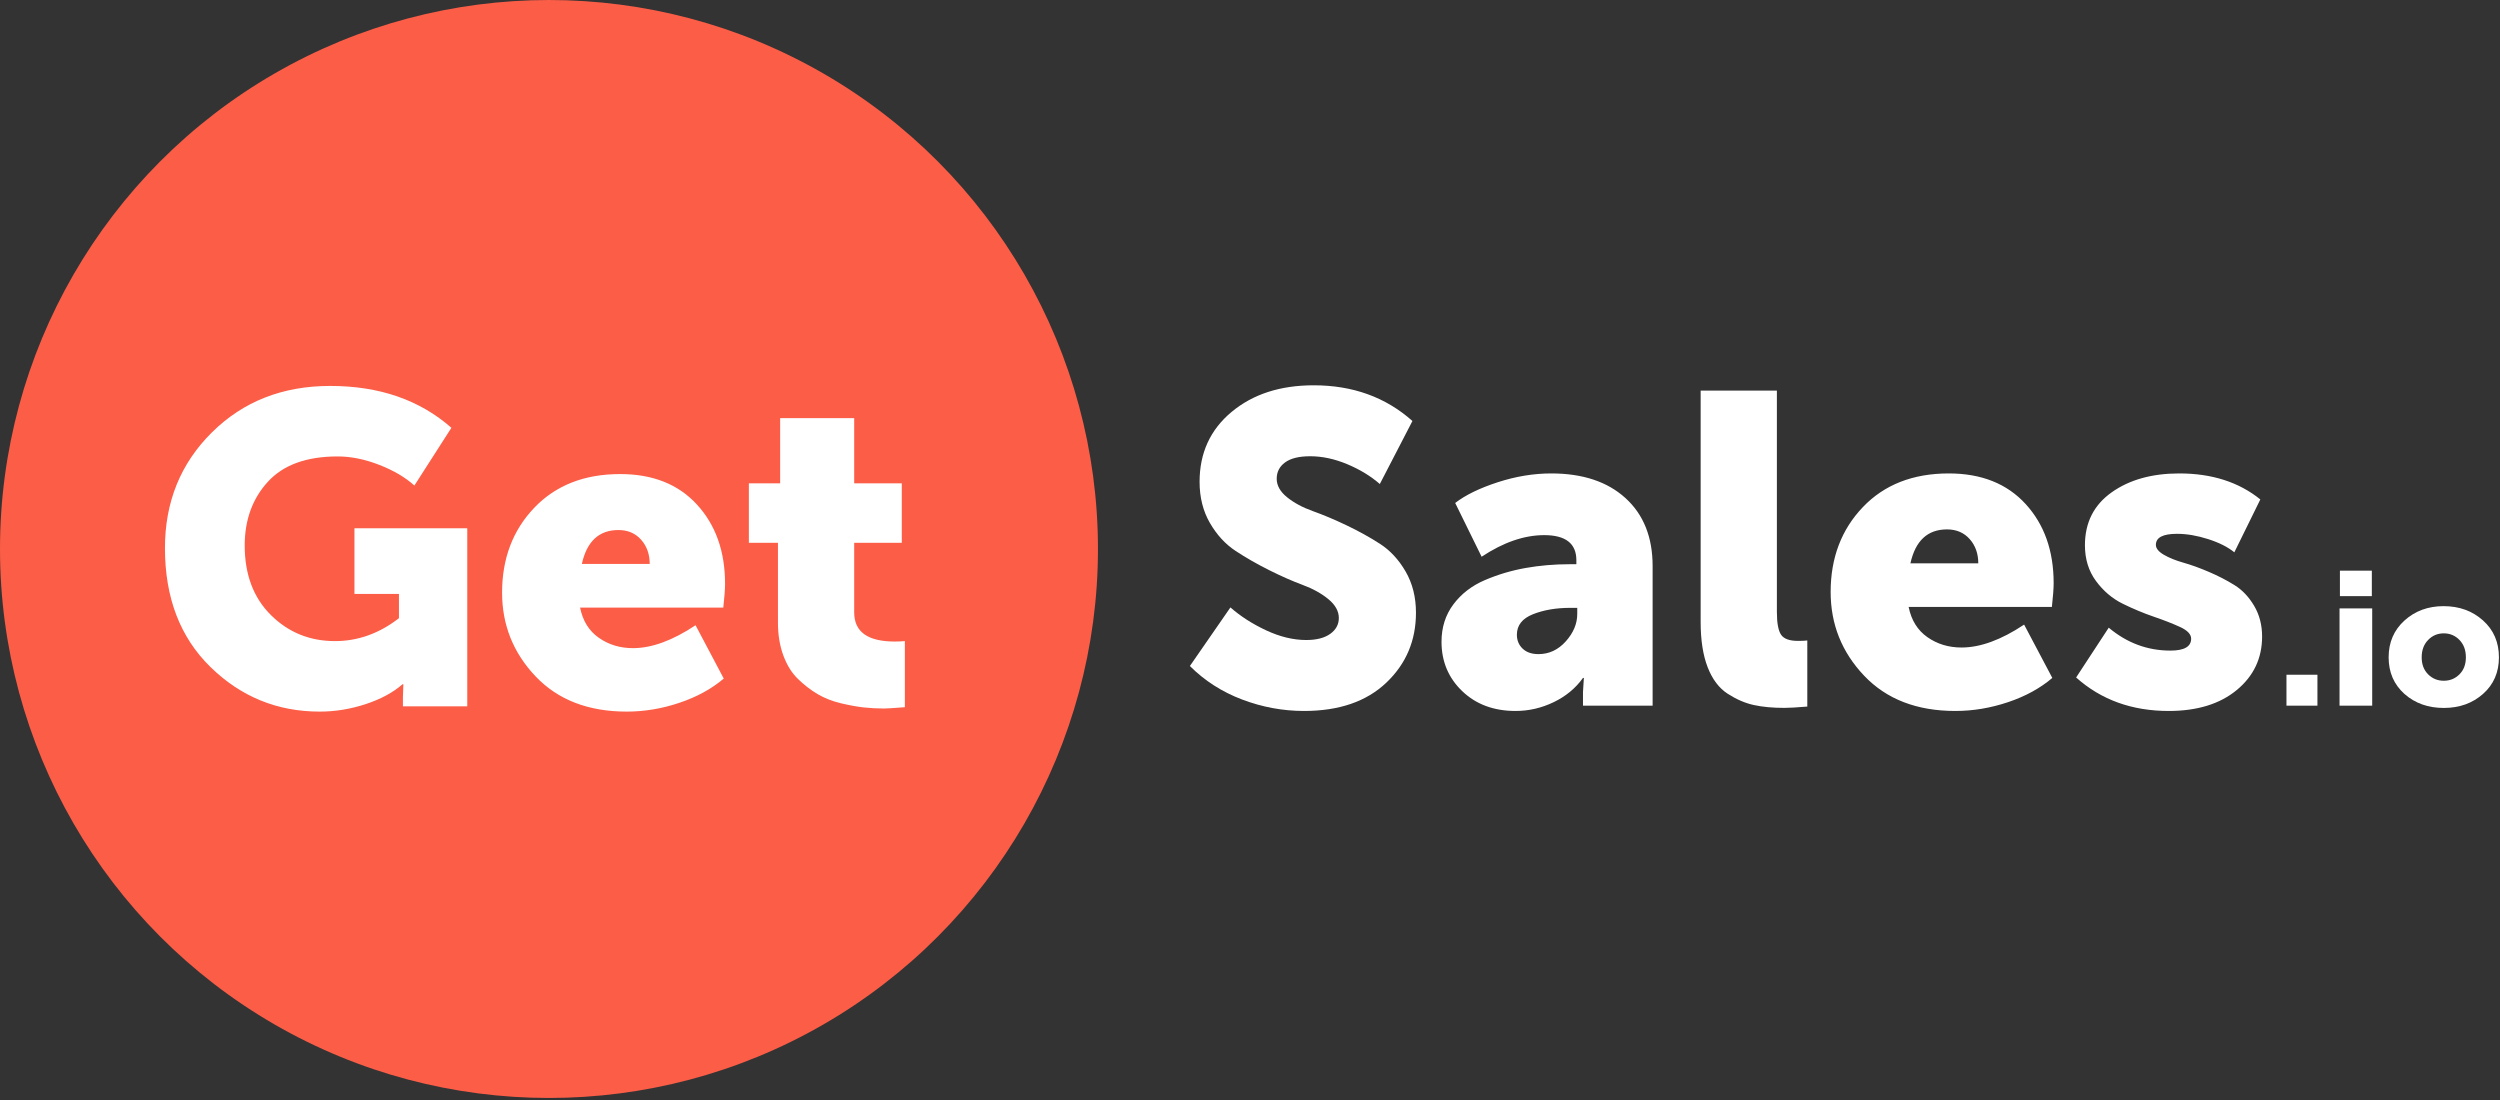
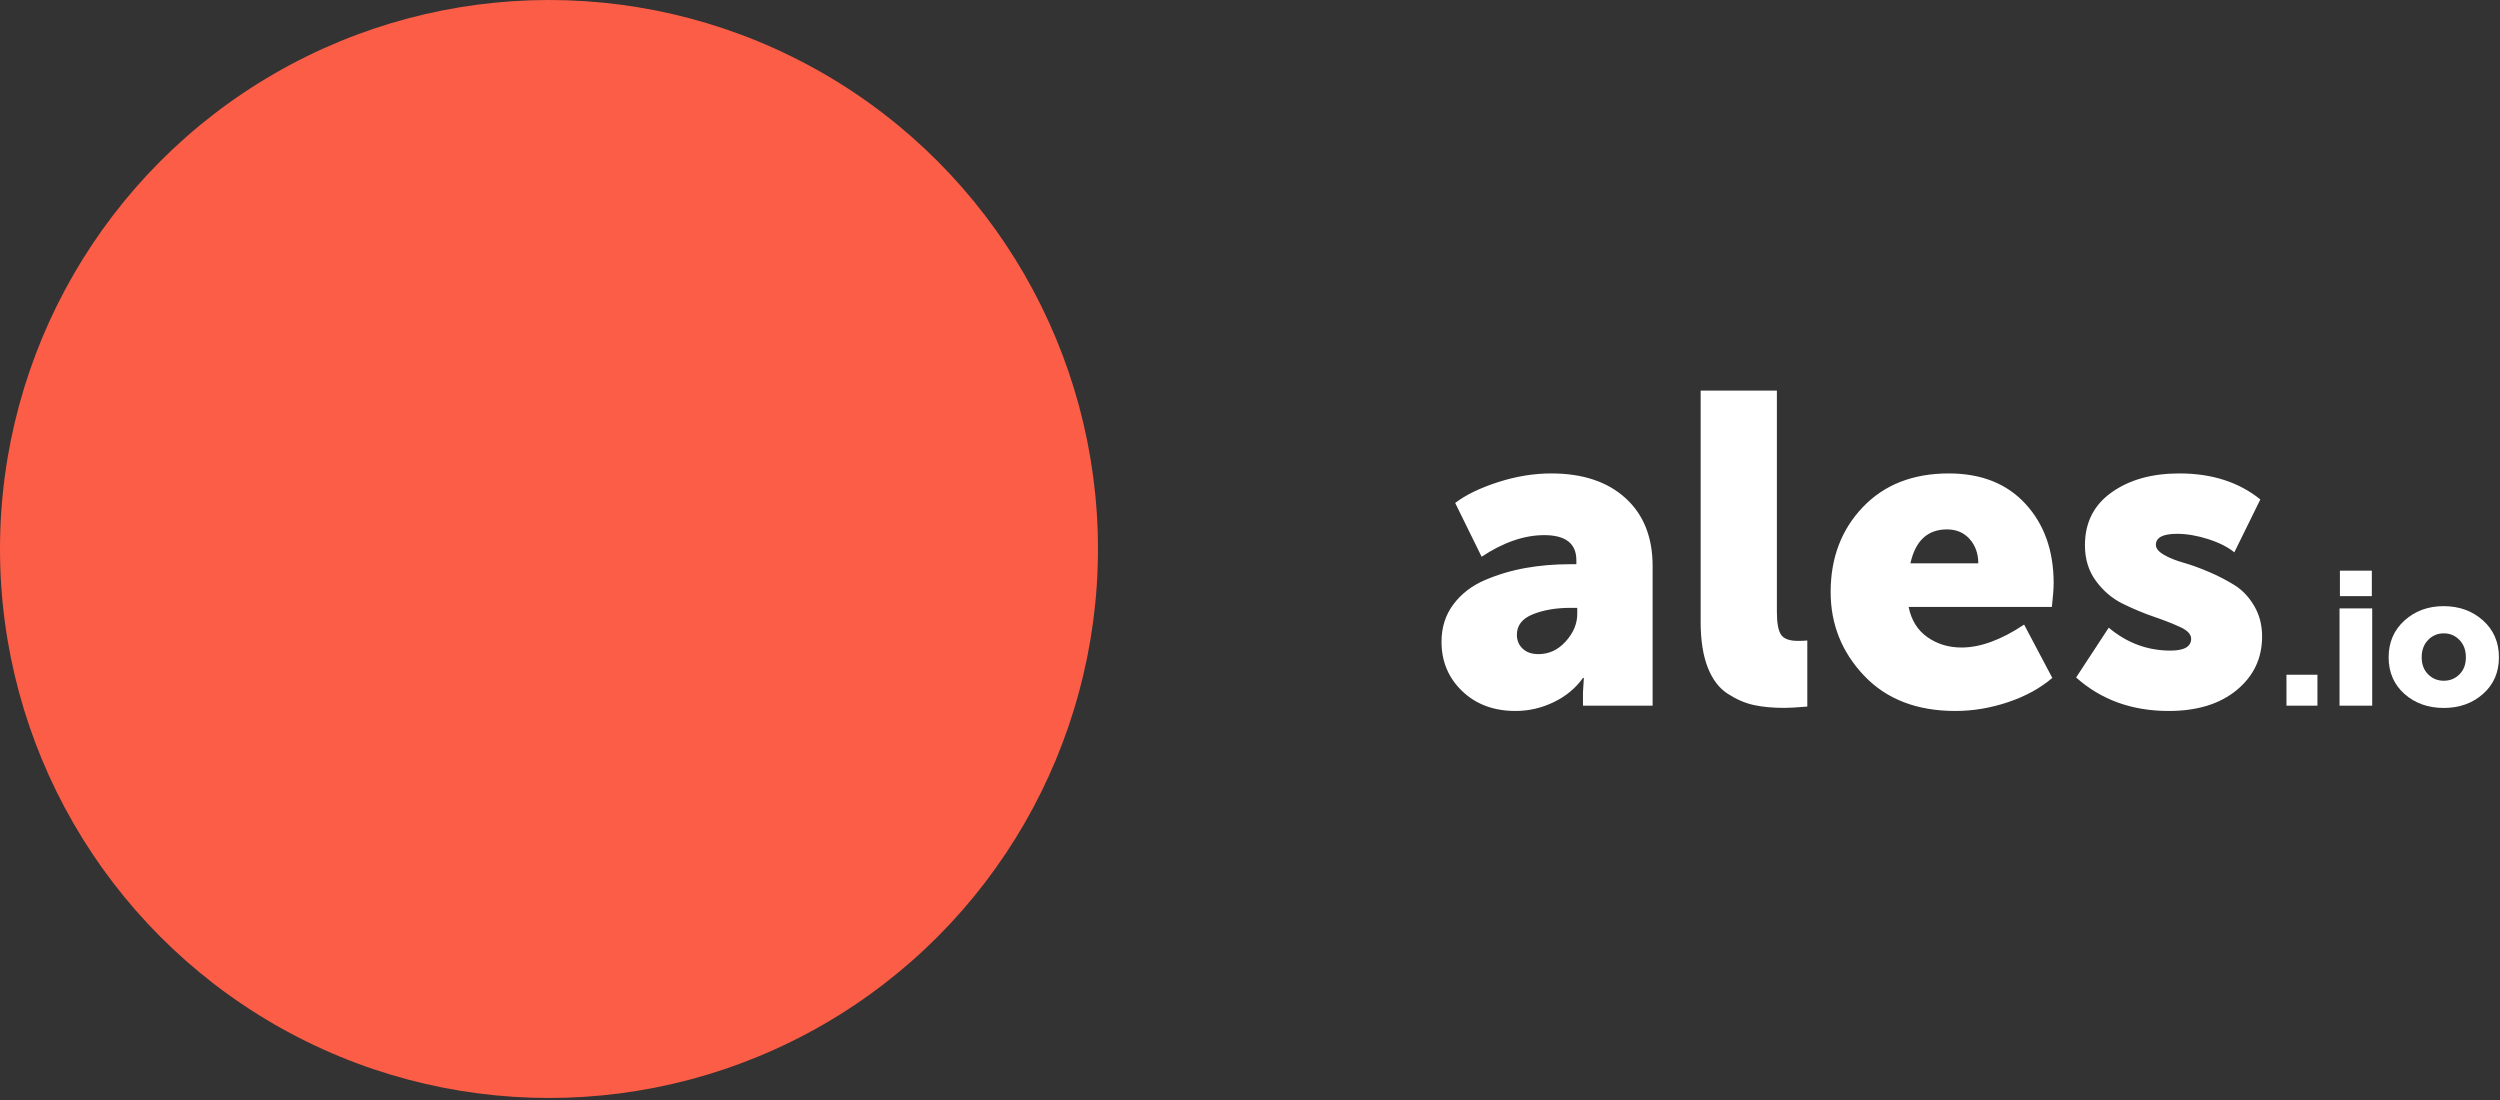
<svg xmlns="http://www.w3.org/2000/svg" width="150px" height="66px" viewBox="0 0 150 66">
  <rect x="0" y="0" width="150" height="66" fill="#333333" stroke="none" />
  <title>siz</title>
  <desc>Created with Sketch.</desc>
  <g id="googlized-logo" stroke="none" stroke-width="1" fill="none" fill-rule="evenodd">
    <g id="siz">
      <circle id="Oval" fill="#FC5D47" cx="32.939" cy="32.939" r="32.939" />
      <g id="GetSales.io" transform="translate(9.893, 23.084)" fill-rule="nonzero">
-         <path d="M9.285,19.612 C10.219,19.612 11.14,19.462 12.048,19.163 C12.956,18.863 13.692,18.466 14.256,17.973 L14.256,17.973 L14.309,17.973 L14.282,18.766 L14.282,19.295 L18.143,19.295 L18.143,8.612 L11.374,8.612 L11.374,12.552 L14.044,12.552 L14.044,14.007 C12.863,14.923 11.585,15.382 10.21,15.382 C8.694,15.382 7.412,14.861 6.363,13.821 C5.314,12.781 4.79,11.389 4.79,9.644 C4.79,8.11 5.252,6.836 6.178,5.823 C7.103,4.809 8.5,4.302 10.369,4.302 C11.162,4.302 11.991,4.47 12.854,4.805 C13.718,5.14 14.423,5.554 14.97,6.048 L14.97,6.048 L17.191,2.584 C15.287,0.909 12.863,0.072 9.919,0.072 C7.064,0.072 4.697,1.002 2.82,2.861 C0.942,4.721 0.004,7.035 0.004,9.802 C0.004,12.781 0.916,15.161 2.74,16.942 C4.565,18.722 6.746,19.612 9.285,19.612 Z M27.715,19.612 C28.772,19.612 29.826,19.436 30.874,19.083 C31.923,18.731 32.809,18.246 33.532,17.629 L33.532,17.629 L31.84,14.43 C30.465,15.346 29.213,15.805 28.085,15.805 C27.309,15.805 26.626,15.597 26.036,15.183 C25.445,14.769 25.071,14.165 24.912,13.372 L24.912,13.372 L33.505,13.372 C33.576,12.737 33.611,12.261 33.611,11.944 C33.611,10.005 33.051,8.423 31.932,7.198 C30.813,5.973 29.275,5.36 27.318,5.36 C25.167,5.36 23.449,6.034 22.162,7.383 C20.875,8.731 20.232,10.428 20.232,12.473 C20.232,14.412 20.902,16.087 22.241,17.497 C23.581,18.907 25.405,19.612 27.715,19.612 Z M29.09,10.754 L25.018,10.754 C25.317,9.397 26.049,8.718 27.212,8.718 C27.776,8.718 28.23,8.912 28.574,9.3 C28.918,9.688 29.09,10.173 29.09,10.754 L29.09,10.754 Z M43.157,19.427 C43.298,19.427 43.712,19.401 44.399,19.348 L44.399,19.348 L44.399,15.382 C44.205,15.399 44.003,15.408 43.791,15.408 C42.169,15.408 41.359,14.826 41.359,13.663 L41.359,13.663 L41.359,9.485 L44.214,9.485 L44.214,5.915 L41.359,5.915 L41.359,2.002 L36.916,2.002 L36.916,5.915 L35.039,5.915 L35.039,9.485 L36.784,9.485 L36.784,14.271 C36.784,14.994 36.89,15.646 37.101,16.228 C37.313,16.809 37.604,17.281 37.974,17.642 C38.344,18.004 38.736,18.308 39.151,18.555 C39.565,18.801 40.032,18.986 40.552,19.11 C41.072,19.233 41.53,19.317 41.927,19.361 C42.324,19.405 42.734,19.427 43.157,19.427 Z" id="Get" fill="#FFFFFF" />
        <g id="Group-3" transform="translate(61.5, 0.034)" fill="#fff">
-           <path d="M6.848,19.54 C8.946,19.54 10.59,18.976 11.78,17.848 C12.97,16.72 13.565,15.319 13.565,13.644 C13.565,12.71 13.357,11.886 12.943,11.172 C12.529,10.458 12.013,9.902 11.396,9.506 C10.779,9.109 10.11,8.739 9.387,8.395 C8.664,8.051 7.994,7.769 7.377,7.549 C6.76,7.329 6.245,7.051 5.83,6.716 C5.416,6.381 5.209,6.011 5.209,5.606 C5.209,5.2 5.376,4.874 5.711,4.627 C6.046,4.381 6.549,4.257 7.219,4.257 C7.941,4.257 8.682,4.416 9.44,4.733 C10.198,5.05 10.85,5.447 11.396,5.923 L11.396,5.923 L13.353,2.142 C11.749,0.714 9.775,-1.28831722e-14 7.43,-1.28831722e-14 C5.421,-1.28831722e-14 3.777,0.533 2.499,1.6 C1.221,2.666 0.582,4.063 0.582,5.791 C0.582,6.725 0.789,7.549 1.203,8.263 C1.617,8.977 2.133,9.537 2.75,9.942 C3.367,10.348 4.037,10.731 4.76,11.092 C5.482,11.454 6.152,11.749 6.769,11.978 C7.386,12.207 7.902,12.494 8.316,12.837 C8.73,13.181 8.937,13.556 8.937,13.961 C8.937,14.349 8.765,14.666 8.422,14.913 C8.078,15.16 7.598,15.283 6.981,15.283 C6.205,15.283 5.403,15.089 4.574,14.702 C3.746,14.314 3.032,13.855 2.433,13.327 L2.433,13.327 L1.74705657e-14,16.843 C0.881,17.725 1.926,18.395 3.133,18.853 C4.341,19.311 5.579,19.54 6.848,19.54 Z" id="S-2" />
          <path d="M19.54,19.54 C20.334,19.54 21.096,19.364 21.828,19.012 C22.559,18.659 23.145,18.174 23.586,17.557 L23.586,17.557 L23.639,17.557 L23.586,18.403 L23.586,19.223 L27.764,19.223 L27.764,10.841 C27.764,9.114 27.222,7.756 26.138,6.769 C25.054,5.782 23.568,5.288 21.682,5.288 C20.625,5.288 19.554,5.465 18.47,5.817 C17.385,6.17 16.535,6.584 15.918,7.06 L15.918,7.06 L17.504,10.286 C18.809,9.422 20.06,8.99 21.259,8.99 C22.546,8.99 23.189,9.493 23.189,10.497 L23.189,10.497 L23.189,10.735 L22.793,10.735 C21.876,10.735 20.995,10.81 20.149,10.96 C19.302,11.11 18.487,11.352 17.703,11.687 C16.918,12.022 16.288,12.507 15.812,13.142 C15.336,13.776 15.098,14.525 15.098,15.389 C15.098,16.57 15.512,17.557 16.341,18.351 C17.169,19.144 18.236,19.54 19.54,19.54 Z M20.915,16.129 C20.51,16.129 20.193,16.019 19.963,15.799 C19.734,15.579 19.62,15.301 19.62,14.966 C19.62,14.402 19.941,13.992 20.585,13.736 C21.228,13.481 21.973,13.353 22.819,13.353 L22.819,13.353 L23.242,13.353 L23.242,13.723 C23.242,14.305 23.013,14.851 22.555,15.363 C22.096,15.874 21.55,16.129 20.915,16.129 Z M35.67,19.355 C35.952,19.355 36.41,19.329 37.045,19.276 L37.045,19.276 L37.045,15.31 C36.904,15.327 36.719,15.336 36.49,15.336 C35.978,15.336 35.639,15.213 35.472,14.966 C35.304,14.719 35.22,14.261 35.22,13.591 L35.22,13.591 L35.22,0.317 L30.646,0.317 L30.646,14.199 C30.646,15.292 30.787,16.2 31.069,16.923 C31.351,17.645 31.752,18.174 32.272,18.509 C32.792,18.844 33.312,19.069 33.832,19.183 C34.352,19.298 34.965,19.355 35.67,19.355 Z M45.929,19.54 C46.987,19.54 48.04,19.364 49.089,19.012 C50.138,18.659 51.024,18.174 51.746,17.557 L51.746,17.557 L50.054,14.358 C48.679,15.274 47.428,15.733 46.299,15.733 C45.524,15.733 44.841,15.526 44.25,15.111 C43.66,14.697 43.285,14.093 43.126,13.3 L43.126,13.3 L51.72,13.3 C51.79,12.666 51.826,12.19 51.826,11.872 C51.826,9.933 51.266,8.351 50.147,7.126 C49.027,5.901 47.489,5.288 45.533,5.288 C43.382,5.288 41.663,5.963 40.376,7.311 C39.09,8.66 38.446,10.356 38.446,12.401 C38.446,14.34 39.116,16.015 40.456,17.425 C41.796,18.835 43.62,19.54 45.929,19.54 Z M47.304,10.682 L43.232,10.682 C43.532,9.325 44.263,8.646 45.427,8.646 C45.991,8.646 46.445,8.84 46.789,9.228 C47.132,9.616 47.304,10.101 47.304,10.682 L47.304,10.682 Z M58.727,19.54 C60.437,19.54 61.799,19.122 62.812,18.284 C63.826,17.447 64.333,16.376 64.333,15.072 C64.333,14.384 64.174,13.772 63.857,13.234 C63.539,12.696 63.147,12.282 62.68,11.991 C62.213,11.7 61.702,11.436 61.146,11.198 C60.591,10.96 60.08,10.775 59.613,10.643 C59.146,10.511 58.753,10.352 58.436,10.167 C58.119,9.982 57.96,9.783 57.96,9.572 C57.96,9.131 58.383,8.911 59.229,8.911 C59.811,8.911 60.433,9.017 61.094,9.228 C61.755,9.44 62.279,9.704 62.667,10.021 L62.667,10.021 L64.227,6.848 C62.94,5.808 61.318,5.288 59.362,5.288 C57.722,5.288 56.369,5.667 55.303,6.425 C54.236,7.183 53.703,8.241 53.703,9.598 C53.703,10.427 53.923,11.141 54.364,11.74 C54.805,12.339 55.338,12.793 55.964,13.102 C56.59,13.41 57.211,13.67 57.828,13.882 C58.445,14.093 58.974,14.301 59.415,14.503 C59.855,14.706 60.076,14.94 60.076,15.204 C60.076,15.68 59.661,15.918 58.833,15.918 C57.458,15.918 56.224,15.46 55.131,14.543 L55.131,14.543 L53.174,17.531 C54.673,18.871 56.524,19.54 58.727,19.54 Z" id="ales" />
          <path d="M67.653,19.223 L67.653,17.365 L65.795,17.365 L65.795,19.223 L67.653,19.223 Z M70.917,12.65 L70.917,11.121 L69.002,11.121 L69.002,12.65 L70.917,12.65 Z M70.939,19.223 L70.939,13.387 L68.979,13.387 L68.979,19.223 L70.939,19.223 Z M75.234,19.359 C76.171,19.359 76.957,19.078 77.591,18.515 C78.226,17.952 78.543,17.221 78.543,16.322 C78.543,15.416 78.224,14.677 77.586,14.107 C76.947,13.536 76.16,13.251 75.223,13.251 C74.294,13.251 73.512,13.538 72.877,14.112 C72.243,14.686 71.925,15.423 71.925,16.322 C71.925,17.221 72.243,17.954 72.877,18.521 C73.512,19.08 74.297,19.359 75.234,19.359 Z M75.234,17.727 C74.864,17.727 74.55,17.599 74.294,17.342 C74.037,17.085 73.908,16.745 73.908,16.322 C73.908,15.891 74.037,15.544 74.294,15.28 C74.55,15.015 74.864,14.883 75.234,14.883 C75.604,14.883 75.918,15.015 76.175,15.28 C76.432,15.544 76.56,15.891 76.56,16.322 C76.56,16.745 76.432,17.085 76.175,17.342 C75.918,17.599 75.604,17.727 75.234,17.727 Z" id=".io" />
        </g>
      </g>
    </g>
  </g>
</svg>